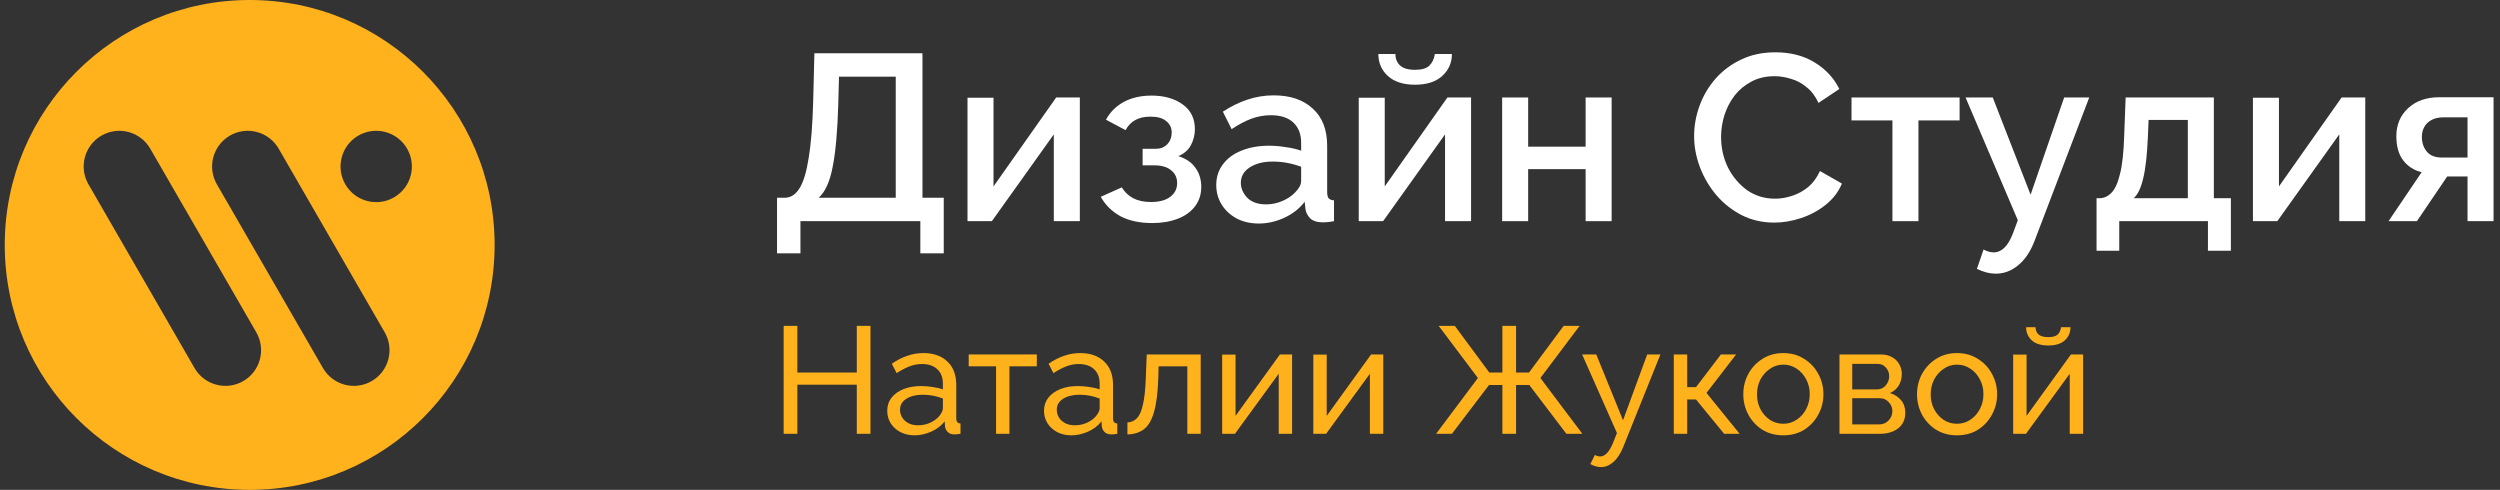
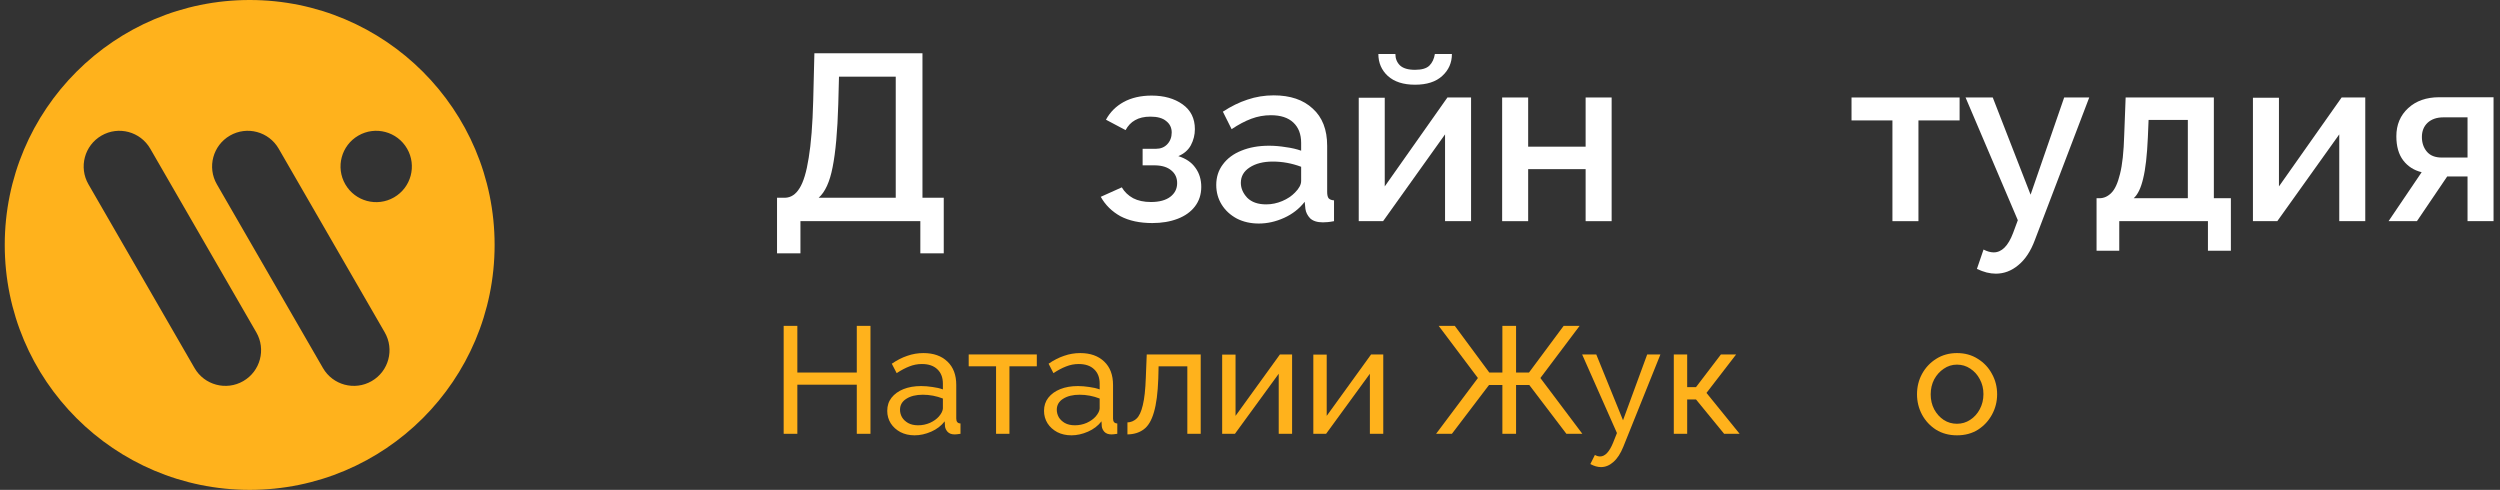
<svg xmlns="http://www.w3.org/2000/svg" width="148" height="29" viewBox="0 0 148 29" fill="none">
  <rect x="0" y="0" width="148" height="29" fill="#333333" stroke="none" />
  <path fill-rule="evenodd" clip-rule="evenodd" d="M14.781 29C22.789 29 29.281 22.508 29.281 14.5C29.281 6.492 22.789 0 14.781 0C6.773 0 0.281 6.492 0.281 14.5C0.281 22.508 6.773 29 14.781 29ZM6.009 8.027C4.999 8.61 4.653 9.901 5.237 10.911L11.516 21.788C12.099 22.798 13.391 23.144 14.401 22.561C15.411 21.978 15.757 20.686 15.174 19.676L8.894 8.8C8.311 7.79 7.02 7.443 6.009 8.027ZM13.612 8.027C12.602 8.61 12.256 9.901 12.839 10.911L19.119 21.788C19.702 22.798 20.993 23.144 22.003 22.561C23.014 21.978 23.36 20.686 22.776 19.676L16.497 8.8C15.914 7.79 14.622 7.443 13.612 8.027ZM20.442 10.911C19.859 9.901 20.205 8.61 21.215 8.027C22.225 7.443 23.517 7.79 24.1 8.8C24.683 9.81 24.337 11.101 23.327 11.684C22.317 12.267 21.026 11.921 20.442 10.911Z" fill="#FFB21C" />
  <path d="M46 14.997V11.707H46.476C46.821 11.697 47.106 11.511 47.33 11.147C47.563 10.783 47.745 10.181 47.876 9.341C48.016 8.501 48.105 7.371 48.142 5.953L48.212 3.153H54.61V11.707H55.87V14.997H54.484V13.093H47.386V14.997H46ZM48.464 11.707H53.028V4.539H49.668L49.626 6.163C49.579 7.777 49.467 9.023 49.29 9.901C49.122 10.769 48.847 11.371 48.464 11.707Z" fill="white" />
-   <path d="M57.276 13.093V5.785H58.816V11.035L62.526 5.771H63.926V13.093H62.386V7.955L58.718 13.093H57.276Z" fill="white" />
  <path d="M68.217 13.205C67.47 13.205 66.84 13.069 66.327 12.799C65.823 12.519 65.435 12.136 65.165 11.651L66.411 11.091C66.569 11.361 66.793 11.576 67.083 11.735C67.372 11.884 67.722 11.959 68.133 11.959C68.627 11.959 69.01 11.856 69.281 11.651C69.551 11.445 69.687 11.175 69.687 10.839C69.687 10.531 69.575 10.283 69.351 10.097C69.127 9.901 68.809 9.798 68.399 9.789H67.643V8.809H68.427C68.707 8.809 68.931 8.72 69.099 8.543C69.276 8.356 69.365 8.123 69.365 7.843C69.365 7.563 69.257 7.339 69.043 7.171C68.837 6.993 68.525 6.905 68.105 6.905C67.741 6.905 67.437 6.975 67.195 7.115C66.961 7.245 66.775 7.441 66.635 7.703L65.473 7.087C65.715 6.639 66.065 6.289 66.523 6.037C66.989 5.785 67.54 5.659 68.175 5.659C68.912 5.659 69.523 5.831 70.009 6.177C70.494 6.522 70.737 7.012 70.737 7.647C70.737 7.983 70.657 8.3 70.499 8.599C70.34 8.888 70.093 9.103 69.757 9.243C70.205 9.383 70.541 9.611 70.765 9.929C70.998 10.246 71.115 10.624 71.115 11.063C71.115 11.511 70.989 11.898 70.737 12.225C70.494 12.542 70.153 12.785 69.715 12.953C69.276 13.121 68.777 13.205 68.217 13.205Z" fill="white" />
  <path d="M72.002 10.951C72.002 10.484 72.133 10.078 72.394 9.733C72.656 9.378 73.02 9.107 73.486 8.921C73.962 8.725 74.508 8.627 75.124 8.627C75.451 8.627 75.782 8.655 76.118 8.711C76.464 8.757 76.767 8.827 77.028 8.921V8.459C77.028 7.945 76.874 7.544 76.566 7.255C76.258 6.965 75.815 6.821 75.236 6.821C74.835 6.821 74.448 6.891 74.074 7.031C73.701 7.171 73.314 7.376 72.912 7.647L72.394 6.611C72.88 6.293 73.365 6.055 73.85 5.897C74.345 5.729 74.863 5.645 75.404 5.645C76.384 5.645 77.154 5.906 77.714 6.429C78.284 6.942 78.568 7.675 78.568 8.627V11.357C78.568 11.534 78.596 11.66 78.652 11.735C78.718 11.809 78.825 11.851 78.974 11.861V13.093C78.834 13.121 78.708 13.139 78.596 13.149C78.484 13.158 78.391 13.163 78.316 13.163C77.98 13.163 77.728 13.083 77.56 12.925C77.402 12.757 77.308 12.57 77.28 12.365L77.238 11.945C76.921 12.355 76.515 12.673 76.02 12.897C75.526 13.121 75.026 13.233 74.522 13.233C74.037 13.233 73.603 13.135 73.22 12.939C72.838 12.733 72.539 12.458 72.324 12.113C72.11 11.767 72.002 11.38 72.002 10.951ZM76.664 11.399C76.907 11.156 77.028 10.927 77.028 10.713V9.873C76.478 9.667 75.918 9.565 75.348 9.565C74.788 9.565 74.331 9.681 73.976 9.915C73.631 10.139 73.458 10.442 73.458 10.825C73.458 11.142 73.584 11.436 73.836 11.707C74.098 11.968 74.471 12.099 74.956 12.099C75.283 12.099 75.6 12.033 75.908 11.903C76.216 11.772 76.468 11.604 76.664 11.399Z" fill="white" />
  <path d="M80.437 13.093V5.785H81.977V11.035L85.687 5.771H87.087V13.093H85.547V7.955L81.879 13.093H80.437ZM83.769 5.015C83.078 5.015 82.541 4.842 82.159 4.497C81.785 4.151 81.599 3.717 81.599 3.195H82.607C82.607 3.465 82.695 3.689 82.873 3.867C83.059 4.044 83.358 4.133 83.769 4.133C84.17 4.133 84.455 4.049 84.623 3.881C84.791 3.713 84.898 3.484 84.945 3.195H85.953C85.953 3.717 85.761 4.151 85.379 4.497C85.005 4.842 84.469 5.015 83.769 5.015Z" fill="white" />
  <path d="M88.927 13.093V5.771H90.467V8.683H93.869V5.771H95.409V13.093H93.869V10.013H90.467V13.093H88.927Z" fill="white" />
-   <path d="M100.292 8.053C100.292 7.446 100.399 6.849 100.614 6.261C100.828 5.673 101.141 5.141 101.552 4.665C101.972 4.189 102.476 3.811 103.064 3.531C103.661 3.241 104.342 3.097 105.108 3.097C106.004 3.097 106.778 3.297 107.432 3.699C108.085 4.1 108.57 4.623 108.888 5.267L107.656 6.093C107.469 5.691 107.231 5.379 106.942 5.155C106.662 4.921 106.354 4.758 106.018 4.665C105.691 4.562 105.369 4.511 105.052 4.511C104.529 4.511 104.072 4.618 103.68 4.833C103.288 5.038 102.956 5.313 102.686 5.659C102.424 6.004 102.224 6.391 102.084 6.821C101.953 7.25 101.888 7.679 101.888 8.109C101.888 8.753 102.023 9.355 102.294 9.915C102.574 10.465 102.952 10.913 103.428 11.259C103.913 11.595 104.468 11.763 105.094 11.763C105.411 11.763 105.742 11.707 106.088 11.595C106.433 11.483 106.75 11.31 107.04 11.077C107.329 10.834 107.562 10.517 107.74 10.125L109.042 10.867C108.836 11.361 108.514 11.781 108.076 12.127C107.646 12.472 107.161 12.733 106.62 12.911C106.088 13.088 105.56 13.177 105.038 13.177C104.338 13.177 103.698 13.032 103.12 12.743C102.541 12.444 102.042 12.052 101.622 11.567C101.202 11.072 100.875 10.521 100.642 9.915C100.408 9.299 100.292 8.678 100.292 8.053Z" fill="white" />
  <path d="M112.032 13.093V7.129H109.61V5.771H116.008V7.129H113.572V13.093H112.032Z" fill="white" />
  <path d="M118.153 16.201C117.976 16.201 117.794 16.177 117.607 16.131C117.43 16.084 117.239 16.014 117.033 15.921L117.425 14.773C117.64 14.885 117.841 14.941 118.027 14.941C118.503 14.941 118.886 14.558 119.175 13.793L119.455 13.037L116.361 5.771H117.971L120.211 11.525L122.199 5.771H123.683L120.463 14.213C120.221 14.866 119.894 15.361 119.483 15.697C119.082 16.033 118.639 16.201 118.153 16.201Z" fill="white" />
  <path d="M124.116 14.843V11.735H124.284C124.545 11.735 124.778 11.632 124.984 11.427C125.198 11.221 125.371 10.848 125.502 10.307C125.642 9.765 125.726 8.991 125.754 7.983L125.838 5.771H131.06V11.735H132.068V14.843H130.71V13.093H125.46V14.843H124.116ZM126.314 11.735H129.52V7.101H127.196L127.154 8.123C127.107 9.196 127.014 10.013 126.874 10.573C126.743 11.133 126.556 11.52 126.314 11.735Z" fill="white" />
  <path d="M133.374 13.093V5.785H134.914V11.035L138.624 5.771H140.024V13.093H138.484V7.955L134.816 13.093H133.374Z" fill="white" />
  <path d="M141.402 13.093L143.362 10.195C142.905 10.083 142.541 9.849 142.27 9.495C142 9.14 141.864 8.664 141.864 8.067C141.864 7.385 142.098 6.83 142.564 6.401C143.031 5.971 143.642 5.757 144.398 5.757H147.618V13.093H146.078V10.447H144.874L143.082 13.093H141.402ZM144.552 9.327H146.078V6.947H144.65C144.258 6.947 143.946 7.054 143.712 7.269C143.488 7.483 143.376 7.763 143.376 8.109C143.376 8.454 143.474 8.743 143.67 8.977C143.866 9.21 144.16 9.327 144.552 9.327Z" fill="white" />
  <path d="M51.532 19.291V25.681H50.722V22.774H47.203V25.681H46.393V19.291H47.203V22.054H50.722V19.291H51.532Z" fill="#FFB21C" />
  <path d="M52.525 24.322C52.525 24.022 52.608 23.764 52.776 23.548C52.95 23.326 53.188 23.155 53.487 23.035C53.788 22.915 54.136 22.855 54.532 22.855C54.742 22.855 54.964 22.873 55.197 22.909C55.431 22.939 55.639 22.987 55.819 23.053V22.711C55.819 22.351 55.711 22.069 55.495 21.865C55.279 21.655 54.972 21.55 54.577 21.55C54.319 21.55 54.069 21.598 53.83 21.694C53.596 21.784 53.346 21.916 53.083 22.09L52.794 21.532C53.1 21.322 53.407 21.166 53.712 21.064C54.019 20.956 54.337 20.902 54.666 20.902C55.267 20.902 55.74 21.07 56.089 21.406C56.437 21.736 56.611 22.198 56.611 22.792V24.781C56.611 24.967 56.694 25.063 56.862 25.069V25.681C56.785 25.693 56.715 25.702 56.656 25.708C56.602 25.714 56.556 25.717 56.52 25.717C56.334 25.717 56.194 25.666 56.097 25.564C56.008 25.462 55.956 25.354 55.944 25.24L55.926 24.943C55.722 25.207 55.456 25.411 55.126 25.555C54.795 25.699 54.468 25.771 54.145 25.771C53.833 25.771 53.553 25.708 53.307 25.582C53.062 25.45 52.87 25.276 52.731 25.06C52.593 24.838 52.525 24.592 52.525 24.322ZM55.584 24.655C55.657 24.571 55.714 24.487 55.755 24.403C55.797 24.313 55.819 24.238 55.819 24.178V23.593C55.434 23.443 55.038 23.368 54.63 23.368C54.228 23.368 53.901 23.449 53.65 23.611C53.404 23.767 53.281 23.983 53.281 24.259C53.281 24.409 53.319 24.556 53.398 24.7C53.481 24.838 53.602 24.952 53.758 25.042C53.919 25.132 54.117 25.177 54.352 25.177C54.597 25.177 54.831 25.129 55.053 25.033C55.276 24.931 55.453 24.805 55.584 24.655Z" fill="#FFB21C" />
  <path d="M58.967 25.681V21.685H57.347V20.983H61.379V21.685H59.759V25.681H58.967Z" fill="#FFB21C" />
  <path d="M61.806 24.322C61.806 24.022 61.89 23.764 62.058 23.548C62.232 23.326 62.469 23.155 62.769 23.035C63.069 22.915 63.417 22.855 63.813 22.855C64.023 22.855 64.245 22.873 64.479 22.909C64.713 22.939 64.92 22.987 65.1 23.053V22.711C65.1 22.351 64.992 22.069 64.776 21.865C64.56 21.655 64.254 21.55 63.858 21.55C63.6 21.55 63.351 21.598 63.111 21.694C62.877 21.784 62.628 21.916 62.364 22.09L62.076 21.532C62.382 21.322 62.688 21.166 62.994 21.064C63.3 20.956 63.618 20.902 63.948 20.902C64.548 20.902 65.022 21.07 65.37 21.406C65.718 21.736 65.892 22.198 65.892 22.792V24.781C65.892 24.967 65.976 25.063 66.144 25.069V25.681C66.066 25.693 65.997 25.702 65.937 25.708C65.883 25.714 65.838 25.717 65.802 25.717C65.616 25.717 65.475 25.666 65.379 25.564C65.289 25.462 65.238 25.354 65.226 25.24L65.208 24.943C65.004 25.207 64.737 25.411 64.407 25.555C64.077 25.699 63.75 25.771 63.426 25.771C63.114 25.771 62.835 25.708 62.589 25.582C62.343 25.45 62.151 25.276 62.013 25.06C61.875 24.838 61.806 24.592 61.806 24.322ZM64.866 24.655C64.938 24.571 64.995 24.487 65.037 24.403C65.079 24.313 65.1 24.238 65.1 24.178V23.593C64.716 23.443 64.32 23.368 63.912 23.368C63.51 23.368 63.183 23.449 62.931 23.611C62.685 23.767 62.562 23.983 62.562 24.259C62.562 24.409 62.601 24.556 62.679 24.7C62.763 24.838 62.883 24.952 63.039 25.042C63.201 25.132 63.399 25.177 63.633 25.177C63.879 25.177 64.113 25.129 64.335 25.033C64.557 24.931 64.734 24.805 64.866 24.655Z" fill="#FFB21C" />
  <path d="M66.744 25.717V25.006C66.948 25 67.128 24.925 67.284 24.781C67.44 24.637 67.563 24.373 67.653 23.989C67.749 23.605 67.809 23.056 67.833 22.342L67.887 20.983H71.082V25.681H70.29V21.685H68.589L68.571 22.414C68.541 23.266 68.454 23.932 68.31 24.412C68.172 24.892 67.971 25.228 67.707 25.42C67.449 25.612 67.128 25.711 66.744 25.717Z" fill="#FFB21C" />
  <path d="M72.352 25.681V20.992H73.144V24.619L75.772 20.983H76.492V25.681H75.7V22.126L73.108 25.681H72.352Z" fill="#FFB21C" />
  <path d="M77.749 25.681V20.992H78.541V24.619L81.169 20.983H81.889V25.681H81.097V22.126L78.505 25.681H77.749Z" fill="#FFB21C" />
  <path d="M85.017 25.681L87.492 22.378L85.17 19.291H86.124L88.167 22.054H88.941V19.291H89.751V22.054H90.516L92.568 19.291H93.513L91.191 22.378L93.675 25.681H92.73L90.534 22.792H89.751V25.681H88.941V22.792H88.149L85.953 25.681H85.017Z" fill="#FFB21C" />
  <path d="M94.778 27.652C94.58 27.652 94.37 27.592 94.148 27.472L94.418 26.932C94.52 26.992 94.622 27.022 94.724 27.022C95.018 27.022 95.276 26.749 95.498 26.203L95.723 25.636L93.662 20.983H94.499L96.083 24.88L97.514 20.983H98.297L96.101 26.446C95.939 26.848 95.744 27.148 95.516 27.346C95.288 27.55 95.042 27.652 94.778 27.652Z" fill="#FFB21C" />
  <path d="M99.089 25.681V20.983H99.881V22.918H100.403L101.879 20.983H102.779L101.024 23.26L102.986 25.681H102.068L100.403 23.647H99.881V25.681H99.089Z" fill="#FFB21C" />
-   <path d="M105.571 25.771C105.103 25.771 104.689 25.66 104.329 25.438C103.975 25.21 103.699 24.913 103.501 24.547C103.303 24.175 103.204 23.773 103.204 23.341C103.204 22.903 103.303 22.501 103.501 22.135C103.705 21.763 103.984 21.466 104.338 21.244C104.698 21.016 105.109 20.902 105.571 20.902C106.039 20.902 106.45 21.016 106.804 21.244C107.164 21.466 107.443 21.763 107.641 22.135C107.845 22.501 107.947 22.903 107.947 23.341C107.947 23.773 107.845 24.175 107.641 24.547C107.443 24.913 107.167 25.21 106.813 25.438C106.459 25.66 106.045 25.771 105.571 25.771ZM104.014 23.35C104.014 23.674 104.083 23.968 104.221 24.232C104.365 24.496 104.554 24.706 104.788 24.862C105.022 25.012 105.283 25.087 105.571 25.087C105.859 25.087 106.12 25.009 106.354 24.853C106.594 24.697 106.783 24.487 106.921 24.223C107.065 23.953 107.137 23.656 107.137 23.332C107.137 23.008 107.065 22.714 106.921 22.45C106.783 22.186 106.594 21.976 106.354 21.82C106.12 21.664 105.859 21.586 105.571 21.586C105.283 21.586 105.022 21.667 104.788 21.829C104.554 21.985 104.365 22.195 104.221 22.459C104.083 22.723 104.014 23.02 104.014 23.35Z" fill="#FFB21C" />
-   <path d="M108.897 25.681V20.983H111.327C111.609 20.983 111.843 21.04 112.029 21.154C112.215 21.262 112.353 21.403 112.443 21.577C112.539 21.751 112.587 21.937 112.587 22.135C112.587 22.387 112.527 22.615 112.407 22.819C112.287 23.017 112.113 23.167 111.885 23.269C112.155 23.347 112.374 23.488 112.542 23.692C112.71 23.89 112.794 24.136 112.794 24.43C112.794 24.826 112.653 25.135 112.371 25.357C112.095 25.573 111.732 25.681 111.282 25.681H108.897ZM109.653 23.053H111.12C111.33 23.053 111.501 22.975 111.633 22.819C111.771 22.657 111.84 22.474 111.84 22.27C111.84 22.072 111.774 21.901 111.642 21.757C111.516 21.613 111.351 21.541 111.147 21.541H109.653V23.053ZM109.653 25.123H111.264C111.48 25.123 111.66 25.045 111.804 24.889C111.954 24.733 112.029 24.553 112.029 24.349C112.029 24.139 111.957 23.959 111.813 23.809C111.675 23.653 111.501 23.575 111.291 23.575H109.653V25.123Z" fill="#FFB21C" />
  <path d="M115.854 25.771C115.386 25.771 114.972 25.66 114.612 25.438C114.258 25.21 113.982 24.913 113.784 24.547C113.586 24.175 113.487 23.773 113.487 23.341C113.487 22.903 113.586 22.501 113.784 22.135C113.988 21.763 114.267 21.466 114.621 21.244C114.981 21.016 115.392 20.902 115.854 20.902C116.322 20.902 116.733 21.016 117.087 21.244C117.447 21.466 117.726 21.763 117.924 22.135C118.128 22.501 118.23 22.903 118.23 23.341C118.23 23.773 118.128 24.175 117.924 24.547C117.726 24.913 117.45 25.21 117.096 25.438C116.742 25.66 116.328 25.771 115.854 25.771ZM114.297 23.35C114.297 23.674 114.366 23.968 114.504 24.232C114.648 24.496 114.837 24.706 115.071 24.862C115.305 25.012 115.566 25.087 115.854 25.087C116.142 25.087 116.403 25.009 116.637 24.853C116.877 24.697 117.066 24.487 117.204 24.223C117.348 23.953 117.42 23.656 117.42 23.332C117.42 23.008 117.348 22.714 117.204 22.45C117.066 22.186 116.877 21.976 116.637 21.82C116.403 21.664 116.142 21.586 115.854 21.586C115.566 21.586 115.305 21.667 115.071 21.829C114.837 21.985 114.648 22.195 114.504 22.459C114.366 22.723 114.297 23.02 114.297 23.35Z" fill="#FFB21C" />
-   <path d="M119.18 25.681V20.992H119.972V24.619L122.6 20.983H123.32V25.681H122.528V22.126L119.936 25.681H119.18ZM121.259 20.452C120.827 20.452 120.5 20.35 120.278 20.146C120.056 19.936 119.945 19.678 119.945 19.372H120.503C120.503 19.54 120.56 19.681 120.674 19.795C120.794 19.903 120.989 19.957 121.259 19.957C121.523 19.957 121.709 19.906 121.817 19.804C121.925 19.696 121.991 19.552 122.015 19.372H122.573C122.573 19.678 122.462 19.936 122.24 20.146C122.018 20.35 121.691 20.452 121.259 20.452Z" fill="#FFB21C" />
</svg>